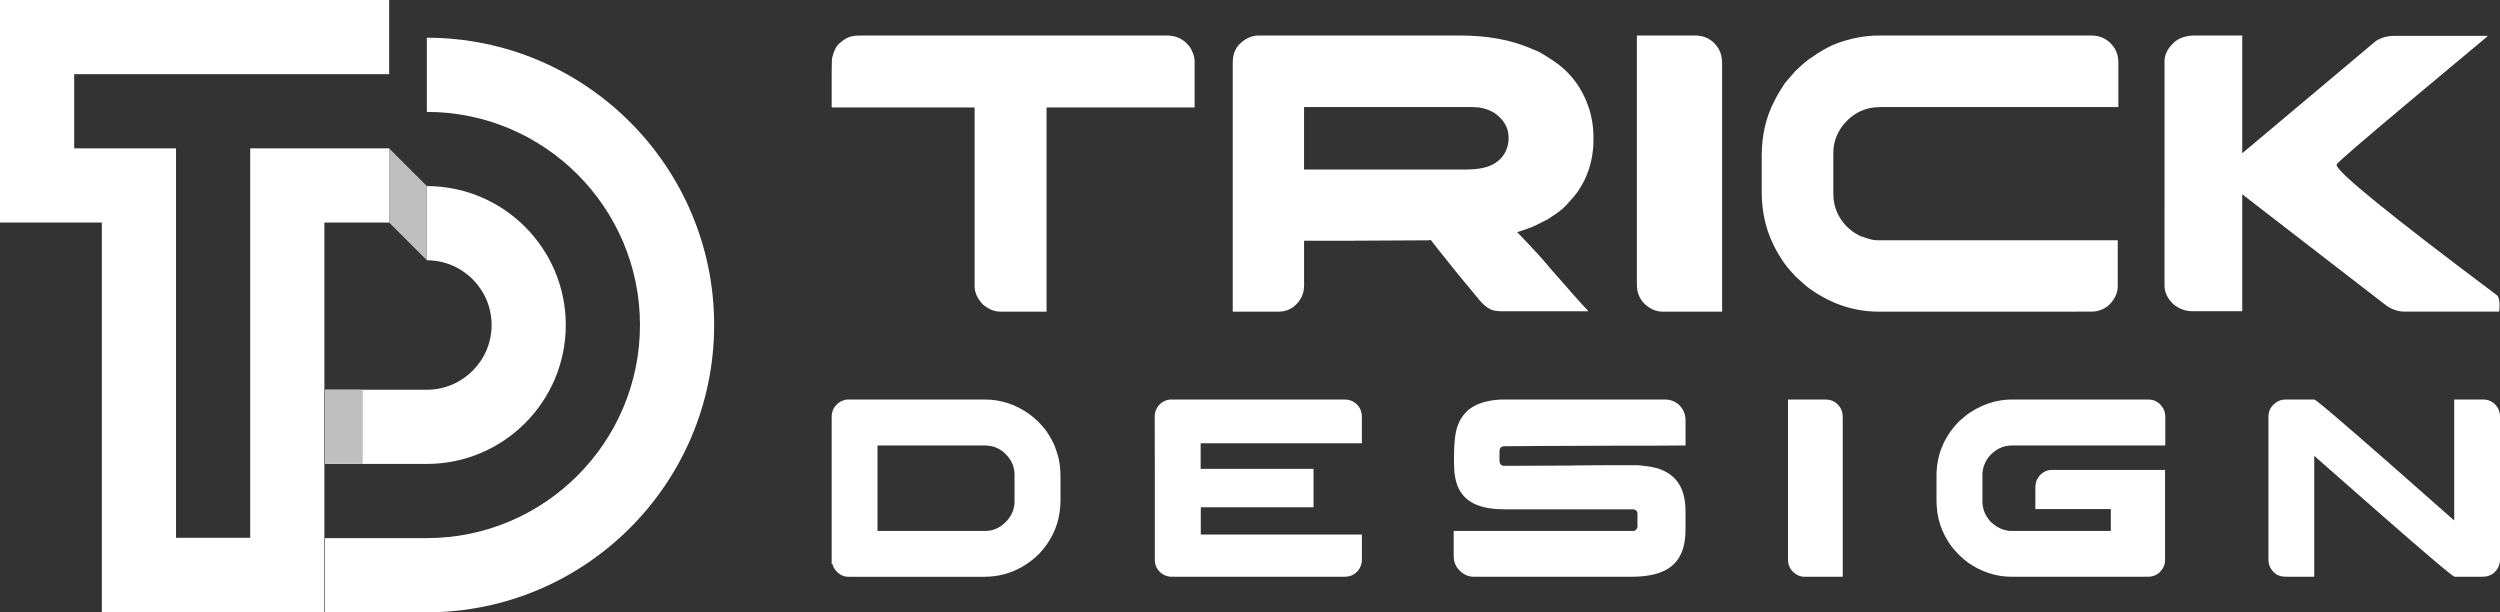
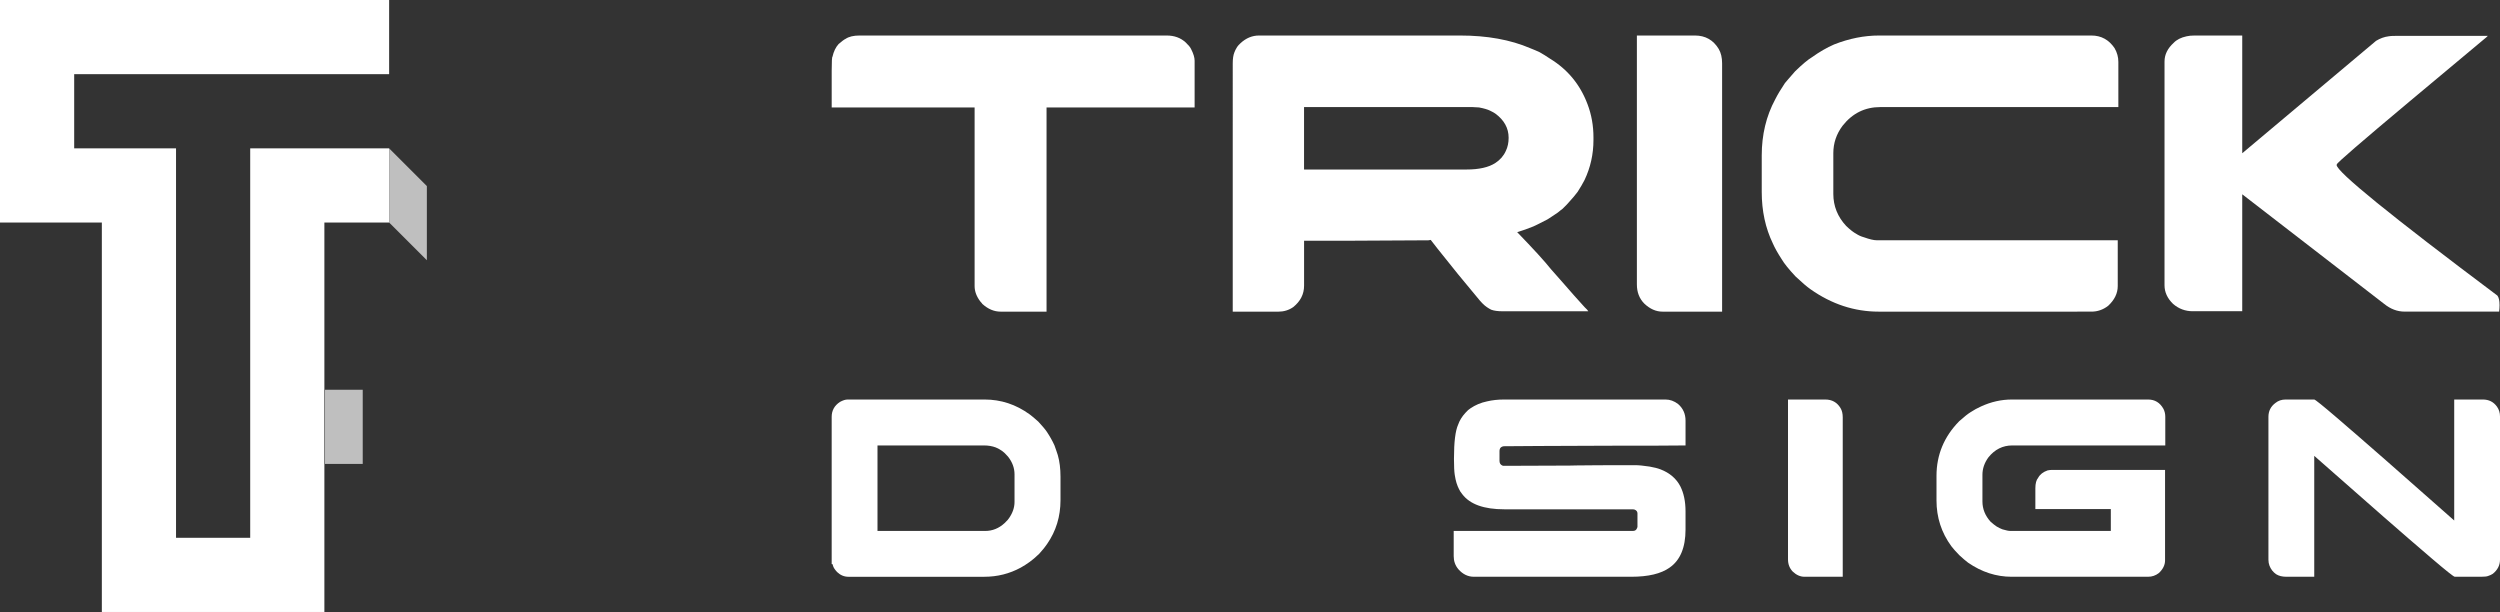
<svg xmlns="http://www.w3.org/2000/svg" version="1.1" id="Calque_1" x="0px" y="0px" width="169.916px" height="41.615px" viewBox="0 0 169.916 41.615" enable-background="new 0 0 169.916 41.615" xml:space="preserve">
  <rect x="0" y="0" width="169.916" height="41.615" fill="#333333" stroke="none" />
  <g>
    <g>
-       <path fill="#FFFFFF" d="M22.09,41.615h6.922c10.767,0,19.526-8.759,19.526-19.526c0-10.767-8.76-19.525-19.526-19.525v5.041    c7.986,0,14.485,6.498,14.485,14.484s-6.499,14.484-14.485,14.484H22.09V41.615z M22.09,31.531h6.922    c5.206,0,9.442-4.235,9.442-9.442c0-5.206-4.236-9.442-9.442-9.442v5.042c2.427,0,4.401,1.974,4.401,4.4s-1.974,4.401-4.401,4.401    H22.09V31.531z" />
      <polygon fill="#FFFFFF" points="6.922,41.594 22.047,41.594 22.047,15.125 26.448,15.125 26.448,10.083 17.006,10.083     17.006,36.552 11.964,36.552 11.964,10.083 5.042,10.083 5.042,5.041 26.448,5.041 26.448,0 0,0 0,15.125 6.922,15.125   " />
      <polygon fill="#BFBFBF" points="29.012,17.688 26.448,15.125 26.448,10.083 29.012,12.646   " />
      <rect x="22.09" y="26.49" fill="#BFBFBF" width="2.563" height="5.041" />
    </g>
    <g>
      <g>
        <path fill="#FFFFFF" d="M58.426,2.414h20.869c0.521,0,0.952,0.157,1.294,0.472c0.188,0.179,0.31,0.327,0.363,0.444     c0.161,0.314,0.242,0.578,0.242,0.795v3.179H71.13v13.877h-3.125c-0.44,0-0.854-0.176-1.239-0.525     c-0.009-0.009-0.019-0.021-0.027-0.04c-0.026-0.027-0.063-0.067-0.107-0.122c-0.261-0.34-0.391-0.69-0.391-1.05V7.304h-9.714     V4.824c0-0.637,0.018-0.96,0.054-0.969c0.081-0.359,0.22-0.647,0.417-0.862c0.216-0.188,0.373-0.306,0.472-0.351     C57.693,2.49,58.013,2.414,58.426,2.414z" />
        <path fill="#FFFFFF" d="M85.574,2.414h13.66c1.842,0,3.432,0.287,4.769,0.862c0.27,0.107,0.481,0.197,0.634,0.269     c0.227,0.127,0.461,0.273,0.714,0.444c1.195,0.729,2.044,1.757,2.545,3.086c0.271,0.71,0.406,1.465,0.406,2.264v0.175     c0,0.962-0.201,1.868-0.606,2.722c-0.126,0.242-0.282,0.513-0.473,0.809c-0.162,0.214-0.353,0.444-0.579,0.687     c-0.108,0.127-0.214,0.238-0.321,0.338l-0.136,0.134l-0.109,0.081l-0.2,0.162c-0.162,0.116-0.364,0.25-0.606,0.404     c-0.036,0.017-0.071,0.04-0.108,0.067c-0.243,0.125-0.461,0.237-0.661,0.336c-0.098,0.045-0.192,0.09-0.281,0.134     c-0.35,0.144-0.718,0.275-1.104,0.391c1.113,1.151,1.876,1.986,2.289,2.508c0.276,0.314,0.553,0.624,0.819,0.928     c0.515,0.594,1.003,1.147,1.471,1.658c0.144,0.134,0.229,0.229,0.255,0.283h-5.82c-0.331,0-0.592-0.036-0.781-0.107     c-0.053-0.028-0.103-0.055-0.147-0.081c-0.046-0.027-0.095-0.059-0.149-0.095c-0.186-0.126-0.397-0.337-0.631-0.634     c-0.855-1.014-1.757-2.123-2.71-3.327l-0.472-0.607c-0.026,0-0.079,0.011-0.16,0.027c-0.558,0-2.232,0.011-5.026,0.027h-3.422     v3.059c0,0.575-0.247,1.06-0.74,1.455c-0.297,0.208-0.639,0.31-1.024,0.31h-3.085V4.301c0-0.306,0.036-0.548,0.107-0.729     c0.036-0.107,0.1-0.233,0.188-0.377c0.063-0.091,0.14-0.175,0.23-0.256C84.684,2.59,85.105,2.414,85.574,2.414z M88.631,7.278     v4.243h11.035c0.862,0,1.517-0.148,1.966-0.444c0.324-0.208,0.563-0.481,0.715-0.821c0.126-0.261,0.189-0.558,0.189-0.89     c0-0.656-0.302-1.204-0.904-1.646c-0.089-0.062-0.186-0.115-0.283-0.16c-0.026-0.009-0.053-0.022-0.08-0.041     c-0.162-0.081-0.408-0.152-0.74-0.216c-0.107,0-0.258-0.008-0.443-0.025H88.631z" />
        <path fill="#FFFFFF" d="M111.253,2.414h3.946c0.71,0,1.248,0.306,1.617,0.916c0.152,0.261,0.229,0.584,0.229,0.971v16.88h-4.055     c-0.44,0-0.854-0.184-1.239-0.552c-0.334-0.342-0.498-0.772-0.498-1.294V2.414z" />
        <path fill="#FFFFFF" d="M127.716,2.414h14.43c0.664,0,1.189,0.287,1.576,0.862c0.171,0.296,0.255,0.606,0.255,0.93v3.072h-16.18     c-1.042,0-1.895,0.421-2.561,1.266c-0.42,0.557-0.632,1.181-0.632,1.872v2.763c0,0.825,0.291,1.554,0.876,2.182     c0.276,0.262,0.502,0.436,0.673,0.525c0.162,0.108,0.341,0.189,0.539,0.243c0.376,0.135,0.664,0.201,0.861,0.201h16.382v3.113     c0,0.494-0.219,0.943-0.658,1.348c-0.342,0.261-0.718,0.39-1.132,0.39H127.69c-1.653,0-3.198-0.507-4.636-1.522     c-0.243-0.17-0.584-0.461-1.024-0.876c-0.459-0.493-0.769-0.879-0.931-1.158c-0.269-0.413-0.471-0.772-0.604-1.077     c-0.504-1.042-0.756-2.21-0.756-3.503v-2.479c0-1.41,0.306-2.682,0.916-3.813c0.162-0.322,0.382-0.691,0.66-1.105     c0.071-0.08,0.147-0.169,0.229-0.269c0.135-0.162,0.287-0.337,0.458-0.526c0.477-0.466,0.862-0.79,1.158-0.969     c0.504-0.36,1.002-0.647,1.495-0.862C125.683,2.617,126.701,2.414,127.716,2.414z" />
        <path fill="#FFFFFF" d="M149.163,2.414h3.234v8.002l9.094-7.639c0.278-0.171,0.566-0.274,0.861-0.31     c0.073-0.019,0.221-0.027,0.445-0.027h6.292c0,0.009-0.001,0.014-0.007,0.014c-0.005,0-0.01,0.003-0.021,0.006     c-0.008,0.006-0.017,0.014-0.025,0.027s-0.022,0.026-0.039,0.04c-0.02,0.014-1.758,1.468-5.216,4.358     c-3.305,2.768-4.957,4.195-4.957,4.285h0.013c-0.018,0.009-0.026,0.022-0.026,0.04c0,0.458,3.643,3.419,10.927,8.879     c0.098,0.126,0.148,0.341,0.148,0.646c0,0.125-0.01,0.273-0.027,0.444h-6.427c-0.493,0-0.957-0.176-1.389-0.525l-9.646-7.449     v7.948h-3.368c-0.503,0-0.949-0.166-1.334-0.499c-0.387-0.376-0.58-0.799-0.58-1.267V4.179c0-0.467,0.207-0.89,0.62-1.266     c0.207-0.217,0.499-0.364,0.876-0.445C148.756,2.432,148.939,2.414,149.163,2.414z" />
      </g>
      <g>
        <path fill="#FFFFFF" d="M57.607,27.154h9.315c1.112,0,2.132,0.336,3.062,1.011c0.144,0.104,0.339,0.269,0.588,0.494     c0.281,0.305,0.476,0.534,0.579,0.69c0.201,0.302,0.375,0.608,0.519,0.926c0.04,0.11,0.084,0.234,0.13,0.372     c0.029,0.093,0.062,0.188,0.095,0.286c0.122,0.426,0.183,0.915,0.183,1.47v1.591c0,1.112-0.304,2.104-0.909,2.976     c-0.104,0.162-0.284,0.388-0.544,0.675c-0.249,0.237-0.462,0.419-0.64,0.545c-0.19,0.138-0.394,0.269-0.606,0.388     c-0.767,0.417-1.592,0.623-2.474,0.623h-9.246c-0.283,0-0.537-0.106-0.762-0.319c-0.144-0.154-0.232-0.285-0.267-0.389     c-0.017-0.034-0.034-0.085-0.051-0.155h-0.053V28.33c0-0.427,0.187-0.765,0.563-1.013C57.291,27.207,57.463,27.154,57.607,27.154     z M59.64,30.275v5.812h7.317c0.495,0,0.936-0.177,1.323-0.535c0.172-0.167,0.273-0.28,0.303-0.339     c0.247-0.355,0.371-0.723,0.371-1.097V32.24c0-0.428-0.147-0.829-0.441-1.203c-0.16-0.186-0.297-0.314-0.406-0.39     c-0.144-0.098-0.285-0.176-0.424-0.234c-0.241-0.092-0.513-0.138-0.813-0.138H59.64z" />
-         <path fill="#FFFFFF" d="M91.386,27.154c0.373,0,0.68,0.141,0.917,0.423c0.109,0.121,0.188,0.283,0.231,0.484     c0.019,0.069,0.027,0.167,0.027,0.295v1.771H81.604v1.739h7.672v2.612h-7.653l-0.01,0.008v1.843h10.94     c0.007,0,0.009,0.002,0.009,0.009v1.738c0,0.265-0.097,0.514-0.293,0.743c-0.122,0.121-0.208,0.194-0.259,0.216     c-0.175,0.111-0.389,0.164-0.641,0.164h-11.79c-0.082,0-0.189-0.021-0.328-0.067c-0.295-0.108-0.514-0.306-0.656-0.588     c-0.07-0.162-0.105-0.334-0.105-0.519v-6.08c-0.006-0.296-0.008-1.253-0.008-2.872v-0.796c0-0.19,0.061-0.39,0.182-0.597     c0.127-0.186,0.276-0.322,0.449-0.406c0.126-0.059,0.223-0.09,0.286-0.097c0.033-0.013,0.087-0.02,0.154-0.024H91.386z" />
        <path fill="#FFFFFF" d="M102.219,27.154h10.982c0.302,0,0.582,0.101,0.849,0.303c0.34,0.292,0.51,0.672,0.51,1.132v1.687h-0.017     c-0.808,0.012-2.515,0.017-5.12,0.017c-2.055,0.013-3.646,0.019-4.774,0.019c-1.183,0.011-1.987,0.017-2.413,0.017     c-0.087,0-0.163,0.029-0.233,0.086c-0.059,0.059-0.087,0.143-0.087,0.252v0.658c0,0.154,0.065,0.261,0.198,0.319     c0.017,0.006,0.031,0.01,0.044,0.013c0.012,0.003,0.027,0.004,0.043,0.004c2.618-0.011,4.112-0.017,4.479-0.017     c0.092,0,0.262-0.003,0.502-0.01c0.681-0.01,1.971-0.018,3.875-0.018h0.069c0.248,0,0.579,0.033,0.994,0.096     c0.301,0.053,0.548,0.115,0.743,0.19c0.624,0.241,1.07,0.626,1.343,1.15c0.233,0.462,0.354,1.029,0.354,1.704v1.236     c0,1.222-0.361,2.085-1.08,2.585c-0.584,0.417-1.451,0.623-2.605,0.623h-10.697c-0.405,0-0.755-0.169-1.056-0.51     c-0.214-0.253-0.319-0.55-0.319-0.891v-1.713h12.185c0.14,0,0.232-0.065,0.279-0.198c0.01-0.018,0.019-0.034,0.02-0.053     c0.004-0.018,0.006-0.028,0.006-0.032v-0.91c0-0.12-0.067-0.208-0.2-0.259c-0.034-0.012-0.069-0.018-0.104-0.018h-8.751     c-1.383,0-2.334-0.343-2.854-1.029c-0.104-0.126-0.179-0.245-0.226-0.354c-0.057-0.111-0.112-0.246-0.163-0.406     c-0.047-0.15-0.087-0.336-0.121-0.555c-0.036-0.235-0.052-0.585-0.052-1.046v-0.069c0-1.113,0.094-1.88,0.285-2.301     c0.098-0.283,0.262-0.547,0.492-0.796c0.126-0.143,0.24-0.246,0.337-0.303c0.335-0.229,0.711-0.39,1.135-0.477     C101.425,27.196,101.807,27.154,102.219,27.154z" />
        <path fill="#FFFFFF" d="M121.525,27.154h2.533c0.458,0,0.803,0.194,1.039,0.588c0.099,0.167,0.147,0.375,0.147,0.622V39.2h-2.603     c-0.283,0-0.548-0.117-0.796-0.353c-0.213-0.221-0.321-0.496-0.321-0.831V27.154z" />
        <path fill="#FFFFFF" d="M136.734,27.154H146c0.458,0,0.808,0.213,1.044,0.639c0.082,0.162,0.123,0.341,0.123,0.537v1.945H136.77     c-0.652,0-1.192,0.271-1.627,0.813c-0.269,0.37-0.404,0.765-0.404,1.186v1.808c0,0.513,0.187,0.975,0.561,1.384     c0.157,0.138,0.291,0.244,0.407,0.32c0.14,0.081,0.268,0.145,0.389,0.19c0.244,0.075,0.428,0.111,0.554,0.111h6.815V34.6h-5.129     v-1.419c0-0.321,0.064-0.559,0.191-0.709c0.124-0.229,0.34-0.397,0.639-0.5c0.111-0.023,0.211-0.034,0.304-0.034h7.681v6.149     c0,0.316-0.144,0.604-0.425,0.864c-0.218,0.167-0.46,0.249-0.725,0.249h-9.282c-1.043,0-2.029-0.319-2.958-0.959     c-0.167-0.127-0.365-0.296-0.597-0.511c-0.23-0.235-0.41-0.438-0.537-0.605c-0.675-0.922-1.01-1.96-1.01-3.113v-1.669     c0-1.43,0.516-2.67,1.547-3.719c0.334-0.299,0.596-0.505,0.779-0.616c0.225-0.147,0.46-0.277,0.708-0.387     C135.331,27.309,136.026,27.154,136.734,27.154z" />
        <path fill="#FFFFFF" d="M155.343,27.154h1.947c0.062,0,0.581,0.417,1.556,1.253c0.973,0.836,2.071,1.788,3.291,2.858     c1.219,1.069,2.302,2.021,3.246,2.859l1.421,1.253v-8.224h1.946c0.409,0,0.727,0.162,0.959,0.483     c0.14,0.196,0.207,0.419,0.207,0.666v9.73c0,0.385-0.164,0.709-0.491,0.968c-0.087,0.059-0.194,0.106-0.32,0.147     c-0.081,0.034-0.23,0.051-0.443,0.051h-1.824c-0.071,0-0.594-0.418-1.574-1.253c-0.979-0.836-2.08-1.788-3.303-2.858     c-1.224-1.069-2.308-2.021-3.252-2.858l-1.418-1.246V39.2h-1.896c-0.282,0-0.512-0.057-0.692-0.171     c-0.212-0.146-0.364-0.342-0.457-0.588c-0.045-0.121-0.069-0.252-0.069-0.39V28.33c0-0.392,0.159-0.707,0.477-0.943     C154.847,27.231,155.077,27.154,155.343,27.154z" />
      </g>
    </g>
  </g>
</svg>